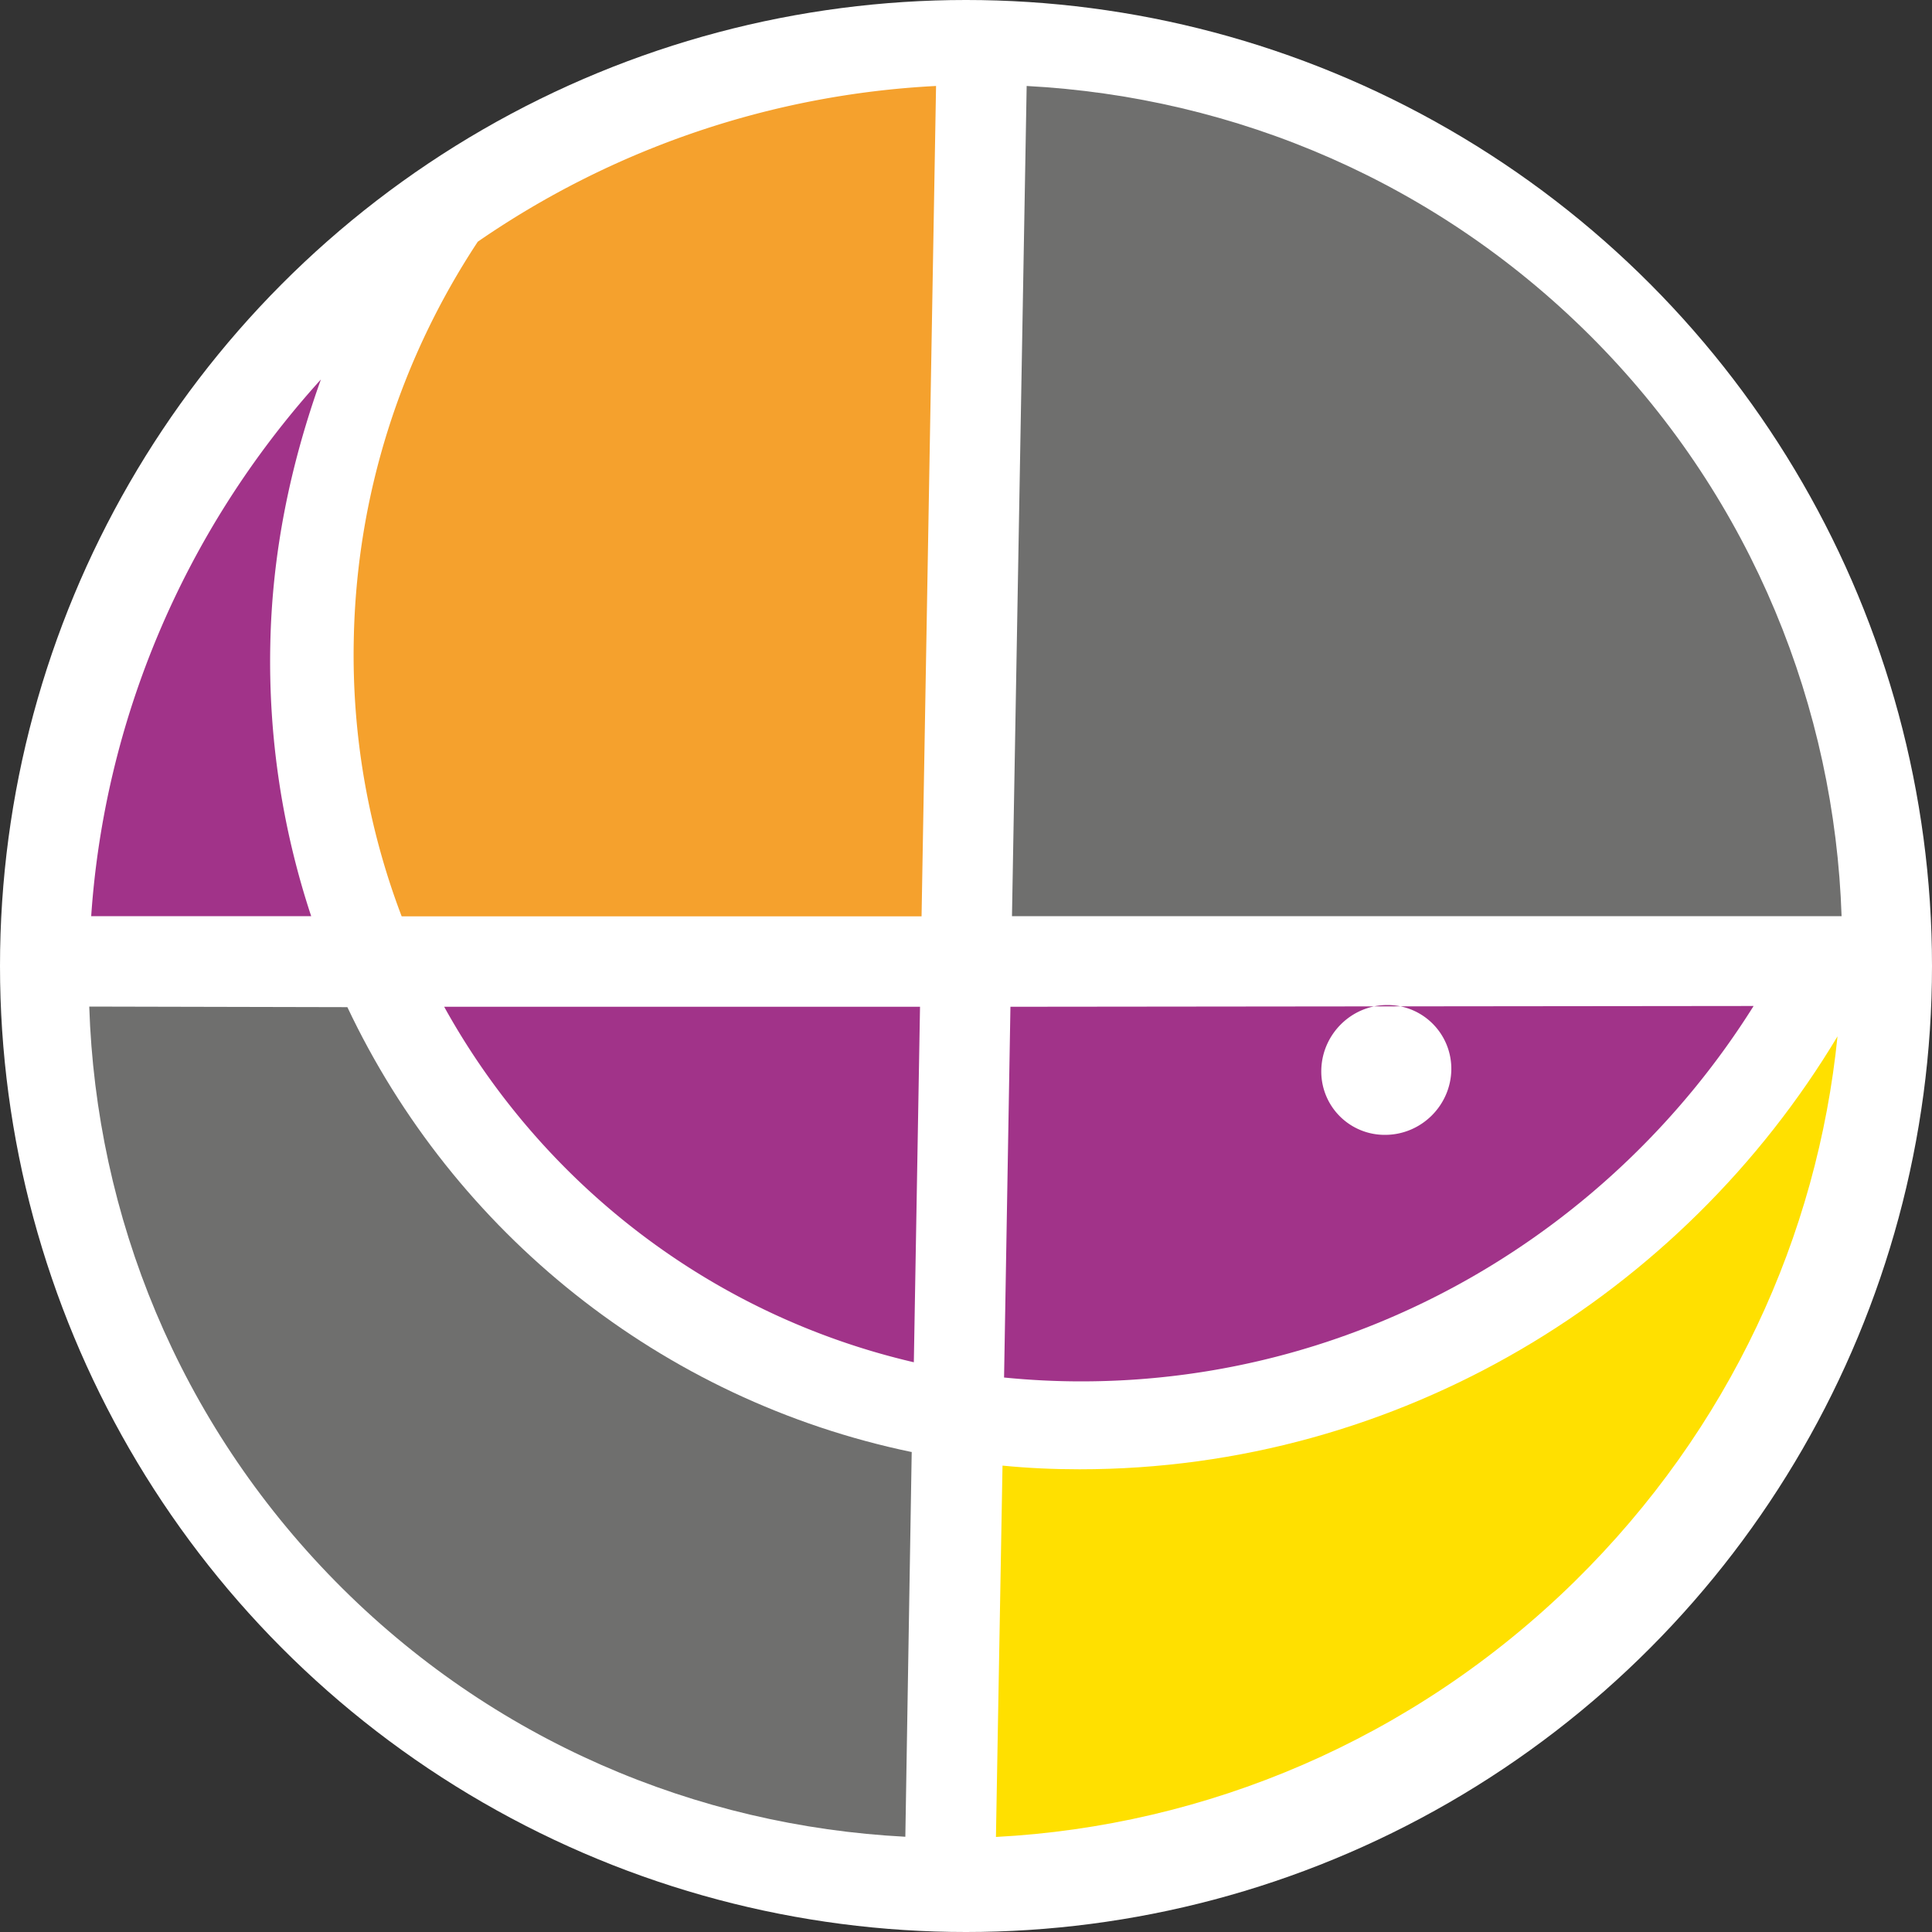
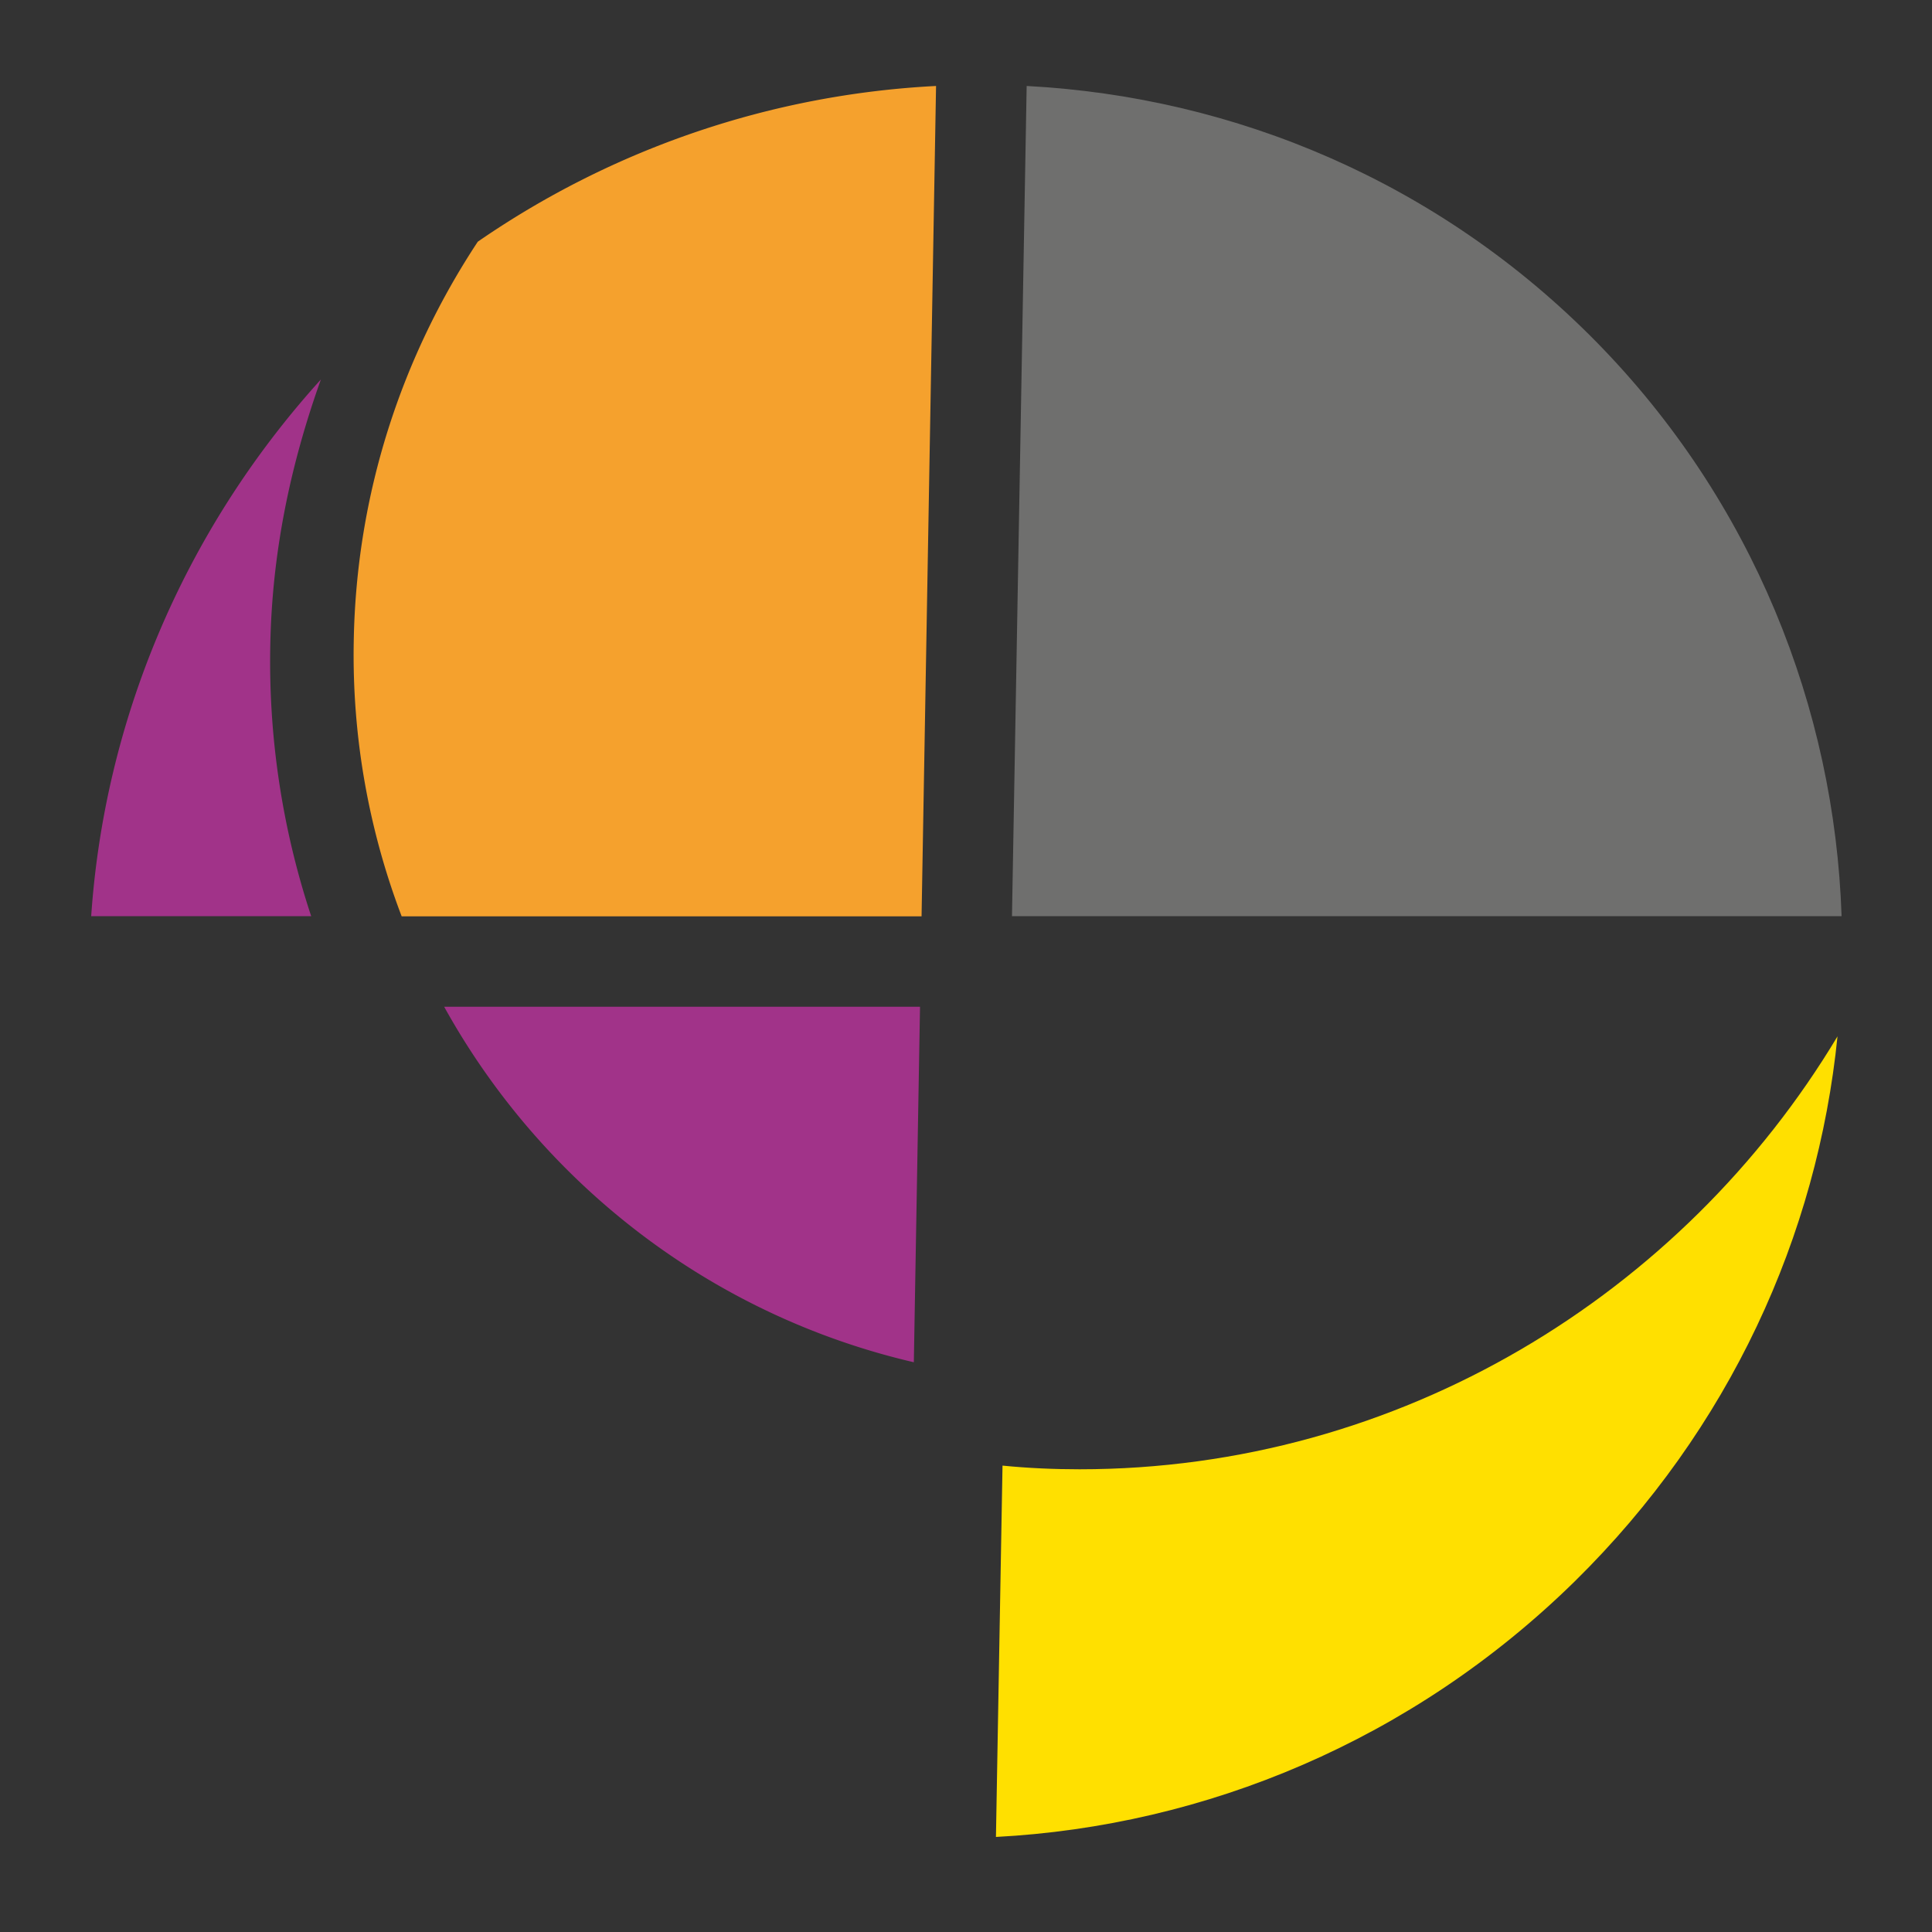
<svg xmlns="http://www.w3.org/2000/svg" data-name="adullam pflegezentren" viewBox="0 0 100 100">
  <rect x="0" y="0" width="100" height="100" fill="#333333" stroke="none" />
-   <circle cx="50" cy="50" r="50" style="fill:#fff" />
  <path d="M47.3 70.51c-10.5-2.44-19.25-9.26-24.31-18.4h24.63l-.32 18.4zM16.11 47.43a41.93 41.93 0 01-2.12-14.03c.09-4.85 1.06-9.4 2.62-13.76C9.4 27.6 5.4 37.44 4.72 47.42h11.39z" style="fill:#a13389" />
-   <path d="M47.2 75.16c-13-2.7-23.72-11.39-29.22-23.03L4.62 52.1c.35 10.83 4.61 21.48 12.74 29.75 8.12 8.25 18.7 12.66 29.5 13.22l.33-19.92h.01z" style="fill:#6f6f6e" />
  <path d="M47.7 47.43H20.79a37.996 37.996 0 01-2.48-14.25c.13-7.63 2.48-14.7 6.42-20.67a45.86 45.86 0 0123.72-8.06l-.75 42.98z" style="fill:#f5a12d" />
  <path d="M53.14 4.45c10.8.57 21.37 4.99 29.49 13.25 8.11 8.26 12.33 18.97 12.69 29.72H52.38l.76-42.97z" style="fill:#6f6f6e" />
  <path d="M95.11 53.63c-1.04 10.32-5.57 20.32-13.6 28.22-8.41 8.25-19.14 12.66-29.96 13.23l.34-19.22c1.32.13 2.64.19 3.99.19 16.57 0 31.22-9.05 39.23-22.41" style="fill:#ffe000" />
-   <path d="M90.76 52.08C83.47 63.7 70.55 71.5 55.96 71.5c-1.35 0-2.68-.07-3.99-.2l.33-19.19 38.46-.04m-19.07 6.67c1.86 0 3.39-1.5 3.43-3.36.03-1.85-1.45-3.36-3.31-3.36s-3.38 1.51-3.42 3.36a3.28 3.28 0 003.3 3.36" style="fill:#a13389" />
</svg>